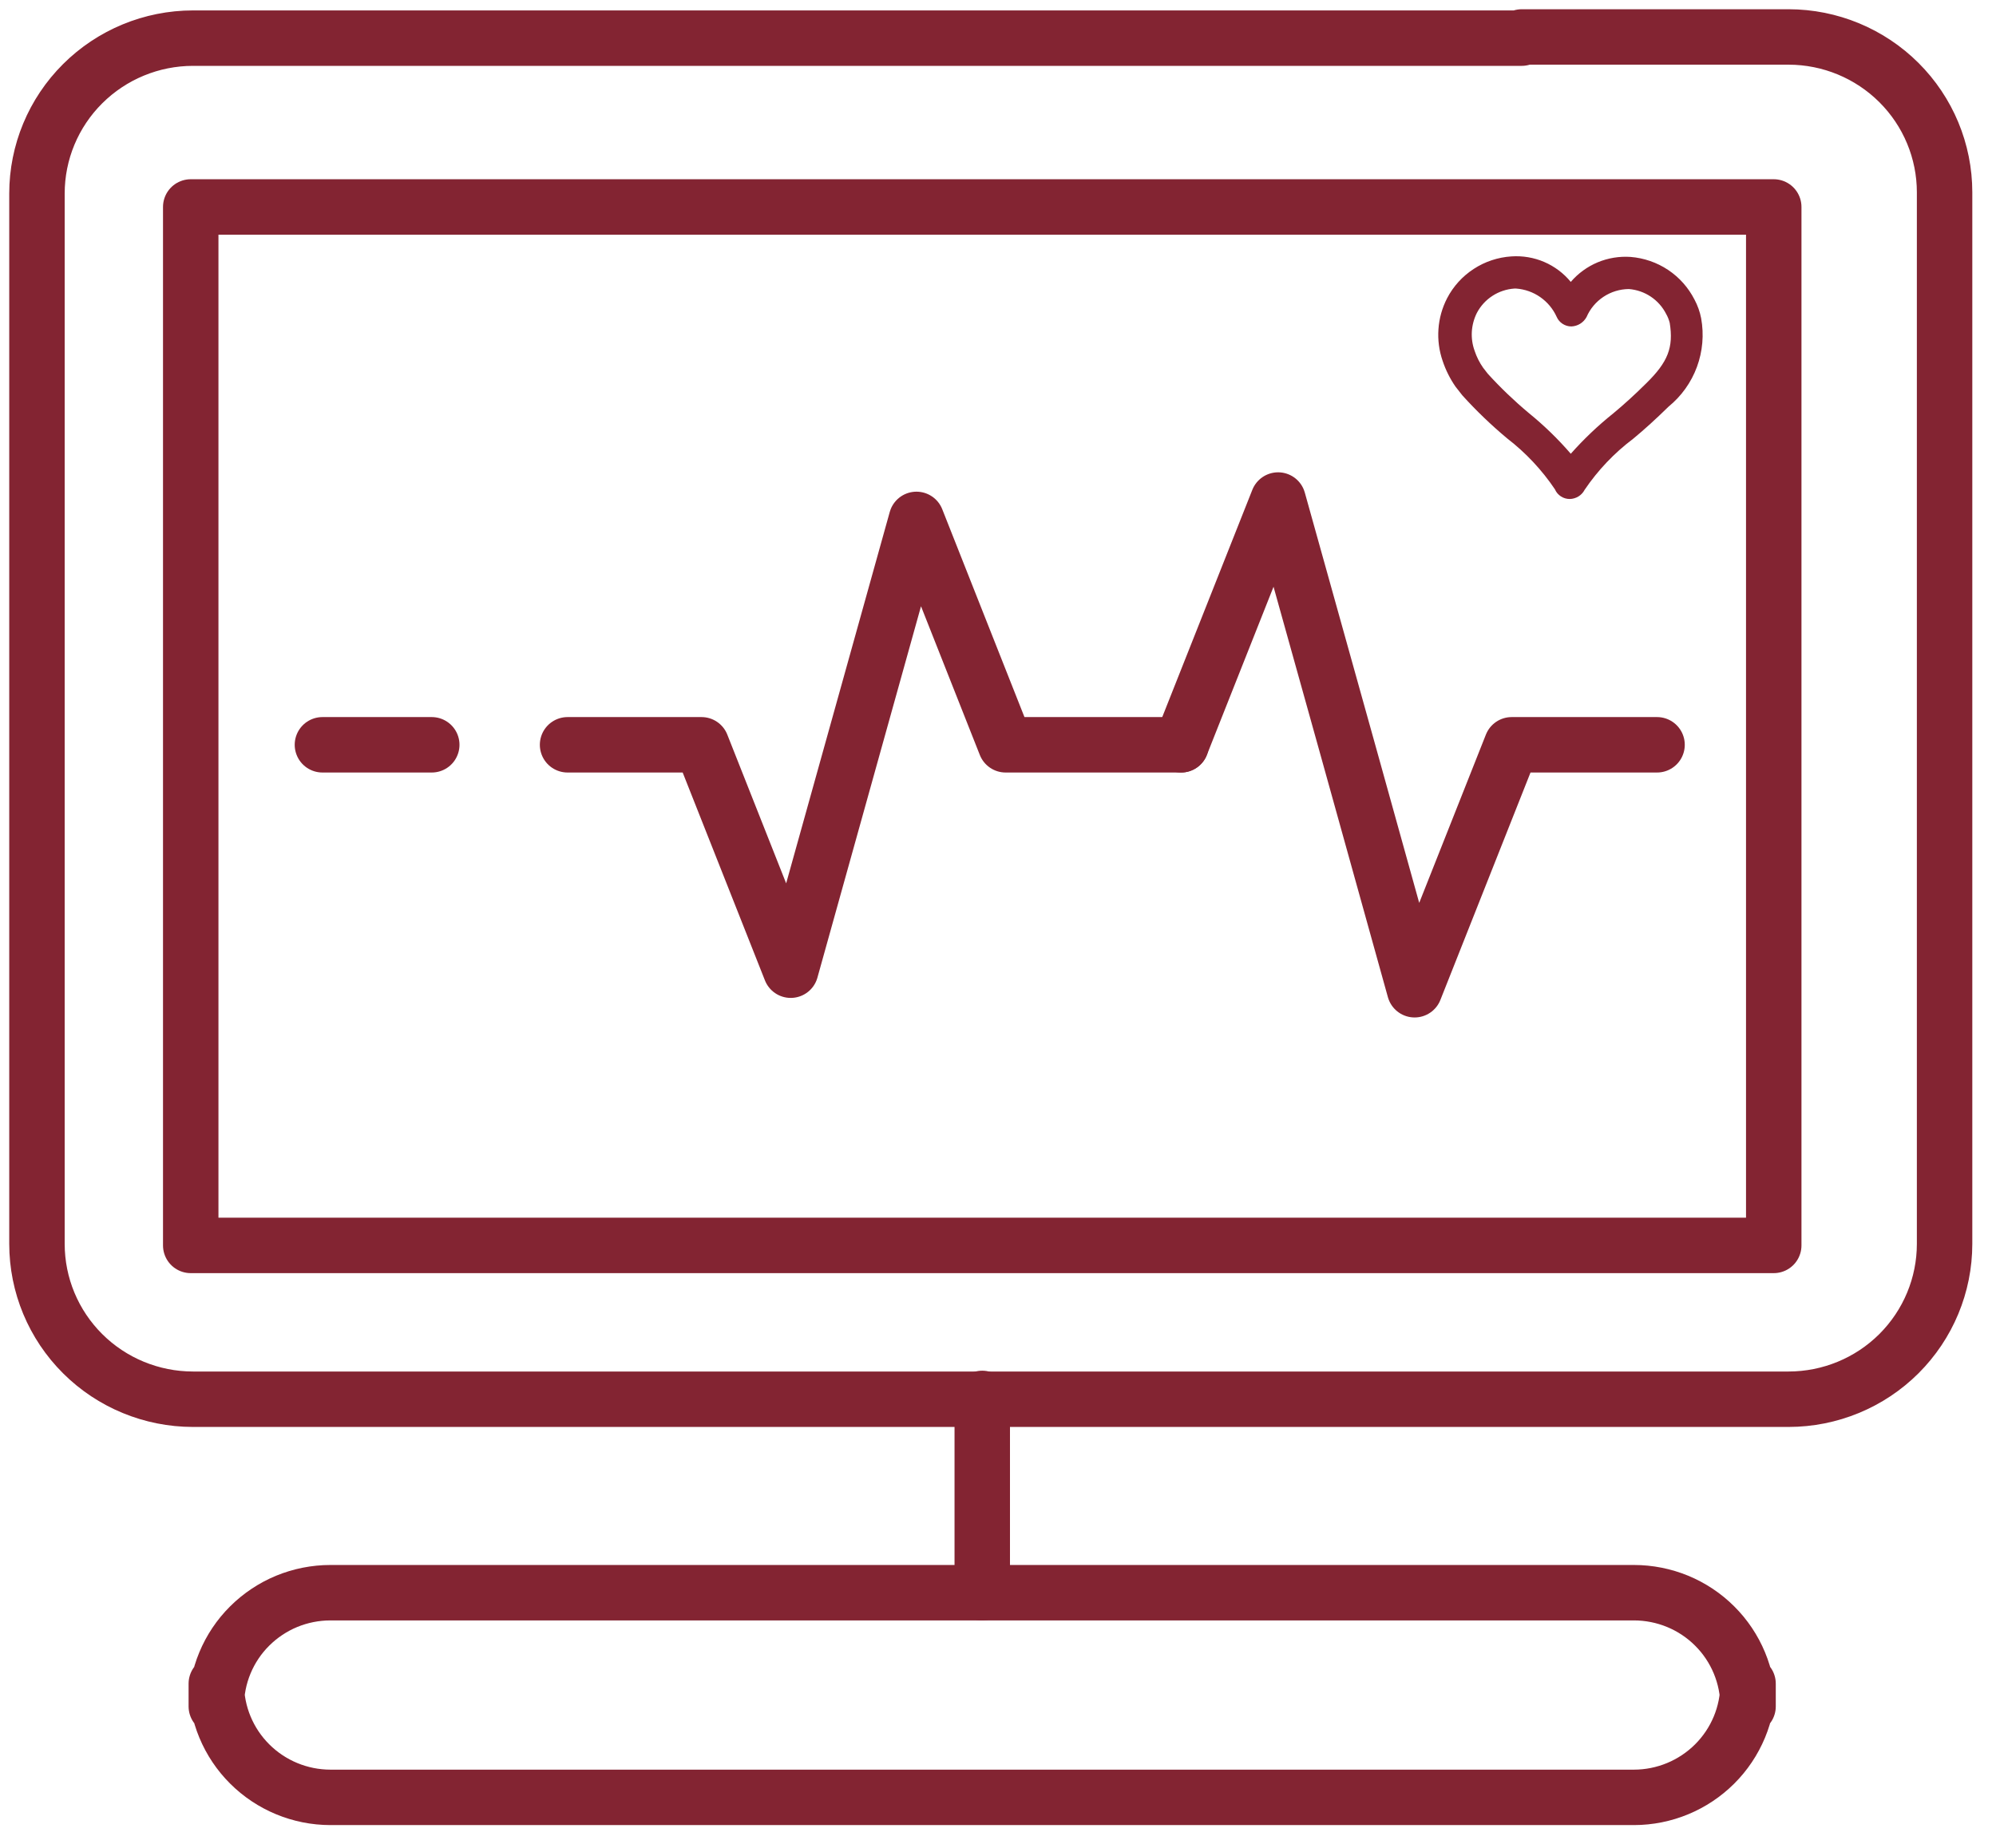
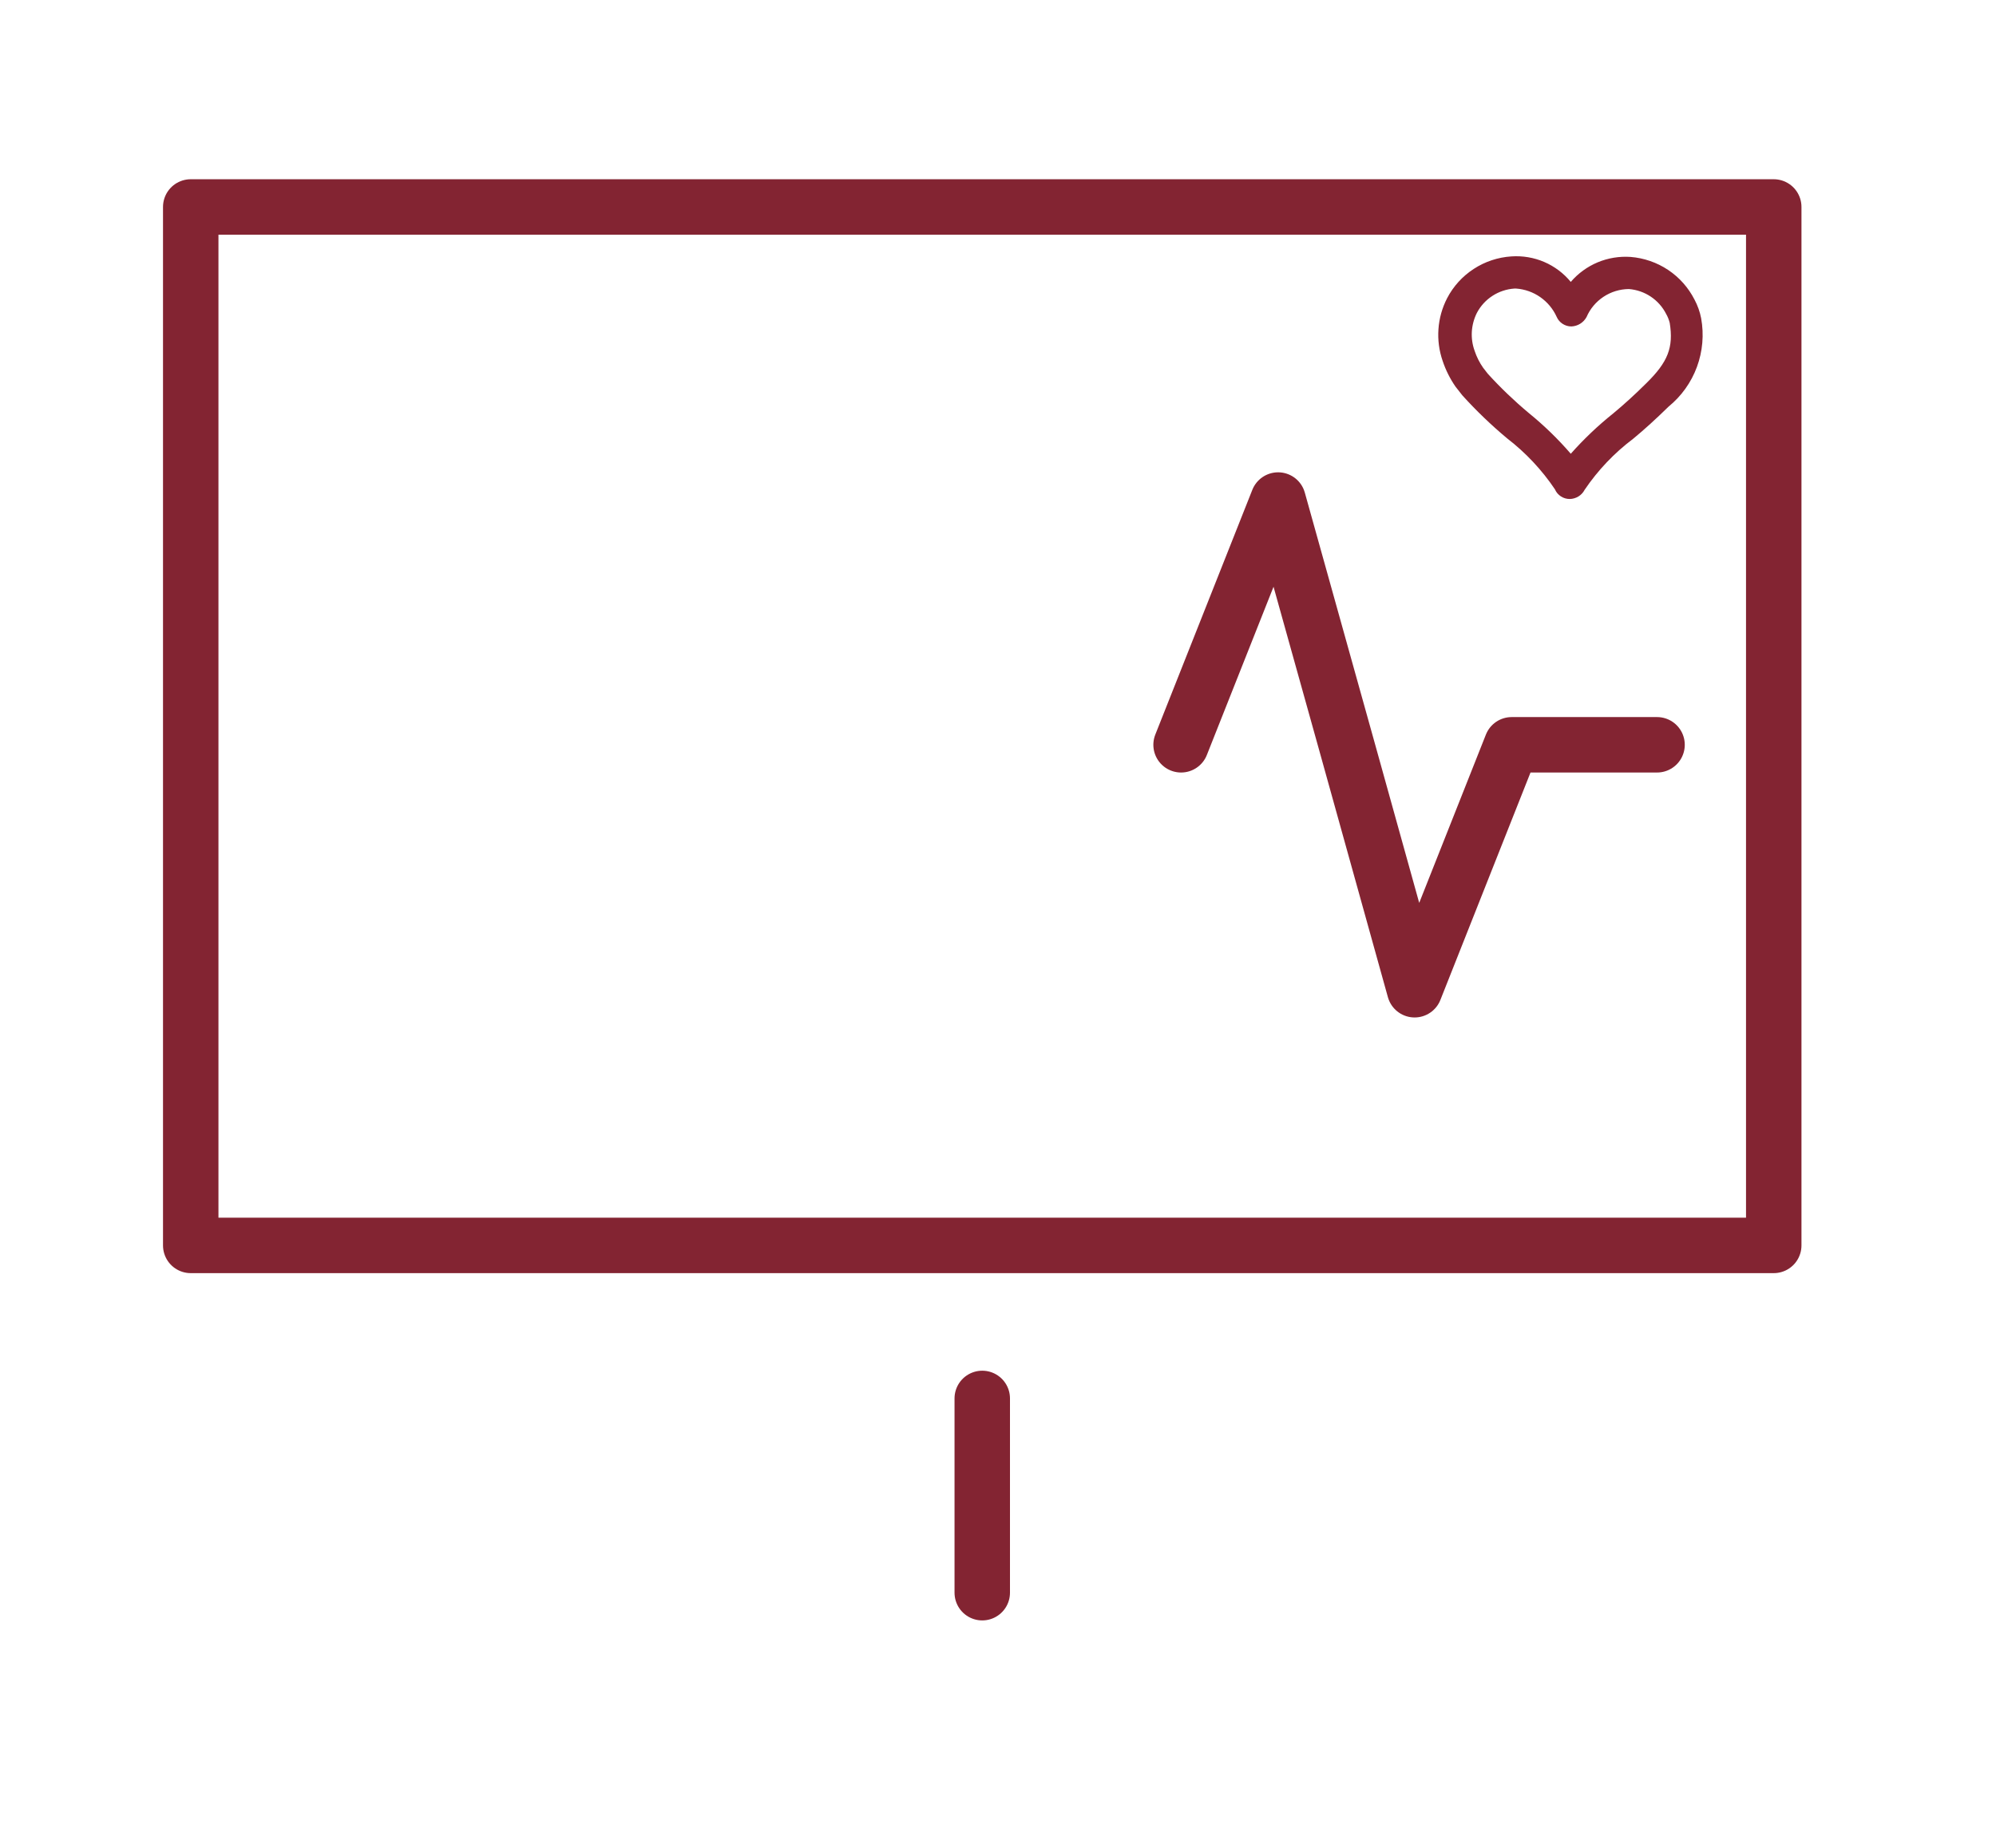
<svg xmlns="http://www.w3.org/2000/svg" width="54" height="50" viewBox="0 0 54 50" fill="none">
-   <path d="M41.169 1H48.389C49.509 1.001 50.582 1.445 51.373 2.233C52.164 3.021 52.609 4.09 52.609 5.204V33.657C52.609 34.772 52.164 35.84 51.373 36.629C50.582 37.417 49.509 37.86 48.389 37.861H5.22C4.1 37.86 3.027 37.417 2.236 36.629C1.444 35.84 1 34.772 1 33.657V5.236C1 4.122 1.444 3.053 2.236 2.265C3.027 1.477 4.1 1.033 5.22 1.032H41.169" stroke="#832432" stroke-width="1.5" stroke-linecap="round" stroke-linejoin="round" />
  <path d="M5.16 33.699H47.987V5.6H5.16V33.699Z" stroke="#832432" stroke-width="1.5" stroke-linecap="round" stroke-linejoin="round" />
-   <path d="M44.205 48.634H8.939C8.12 48.633 7.334 48.308 6.756 47.731C6.177 47.154 5.852 46.372 5.852 45.557V46.173C5.851 45.769 5.93 45.369 6.085 44.996C6.24 44.623 6.467 44.283 6.754 43.998C7.041 43.712 7.382 43.485 7.756 43.33C8.131 43.176 8.533 43.096 8.939 43.096H44.205C44.61 43.096 45.012 43.176 45.387 43.33C45.762 43.485 46.103 43.712 46.389 43.998C46.676 44.283 46.903 44.623 47.058 44.996C47.213 45.369 47.293 45.769 47.292 46.173V45.557C47.292 46.372 46.967 47.154 46.388 47.731C45.809 48.308 45.024 48.633 44.205 48.634Z" stroke="#832432" stroke-width="1.5" stroke-linecap="round" stroke-linejoin="round" />
  <path d="M26.574 37.839V43.096" stroke="#832432" stroke-width="1.5" stroke-linecap="round" stroke-linejoin="round" />
  <path d="M31.953 20.153L34.578 13.53L36.427 20.153L38.271 26.781L40.897 20.153H42.866H44.83" stroke="#832432" stroke-width="1.5" stroke-linecap="round" stroke-linejoin="round" />
-   <path d="M15.355 20.153H17.167H18.979L21.392 26.252L23.093 20.153L24.794 14.054L27.206 20.153H31.953" stroke="#832432" stroke-width="1.5" stroke-linecap="round" stroke-linejoin="round" />
-   <path d="M11.681 20.153H8.723" stroke="#832432" stroke-width="1.5" stroke-linecap="round" stroke-linejoin="round" />
  <path d="M42.469 13.502C42.383 13.502 42.299 13.478 42.228 13.431C42.156 13.384 42.1 13.318 42.067 13.24C41.713 12.713 41.276 12.248 40.772 11.86C40.342 11.501 39.937 11.112 39.561 10.696L39.377 10.461C39.229 10.247 39.112 10.013 39.03 9.767C38.934 9.491 38.895 9.198 38.916 8.906C38.936 8.614 39.016 8.33 39.15 8.07C39.317 7.748 39.565 7.475 39.87 7.277C40.174 7.078 40.525 6.962 40.888 6.938C41.192 6.917 41.497 6.968 41.777 7.088C42.056 7.208 42.303 7.393 42.496 7.628C42.694 7.397 42.943 7.216 43.224 7.098C43.505 6.981 43.81 6.931 44.114 6.952C44.477 6.981 44.827 7.102 45.13 7.304C45.433 7.506 45.678 7.783 45.843 8.106C45.928 8.265 45.989 8.436 46.023 8.612C46.103 9.053 46.064 9.507 45.909 9.928C45.754 10.349 45.488 10.72 45.14 11.004C44.807 11.331 44.484 11.625 44.183 11.873C43.672 12.258 43.229 12.724 42.871 13.253C42.833 13.327 42.775 13.389 42.704 13.433C42.633 13.476 42.552 13.5 42.469 13.502ZM41.017 7.808H40.971C40.759 7.822 40.554 7.89 40.376 8.006C40.197 8.122 40.052 8.282 39.954 8.47C39.876 8.627 39.83 8.799 39.819 8.974C39.809 9.15 39.834 9.326 39.894 9.491C39.948 9.655 40.026 9.81 40.125 9.951L40.25 10.112C40.595 10.491 40.965 10.846 41.359 11.175C41.77 11.509 42.151 11.878 42.496 12.278C42.848 11.881 43.233 11.515 43.647 11.184C43.925 10.954 44.23 10.678 44.539 10.37C45.126 9.795 45.279 9.399 45.173 8.737C45.151 8.651 45.119 8.569 45.075 8.493C44.979 8.304 44.836 8.144 44.66 8.026C44.483 7.908 44.28 7.838 44.068 7.821C43.823 7.823 43.585 7.896 43.381 8.031C43.178 8.166 43.018 8.356 42.922 8.58C42.881 8.654 42.823 8.715 42.751 8.76C42.68 8.804 42.599 8.829 42.515 8.833C42.429 8.834 42.346 8.809 42.274 8.762C42.203 8.716 42.146 8.649 42.113 8.571C42.016 8.357 41.863 8.174 41.67 8.039C41.478 7.905 41.252 7.825 41.017 7.808Z" fill="#832432" />
</svg>